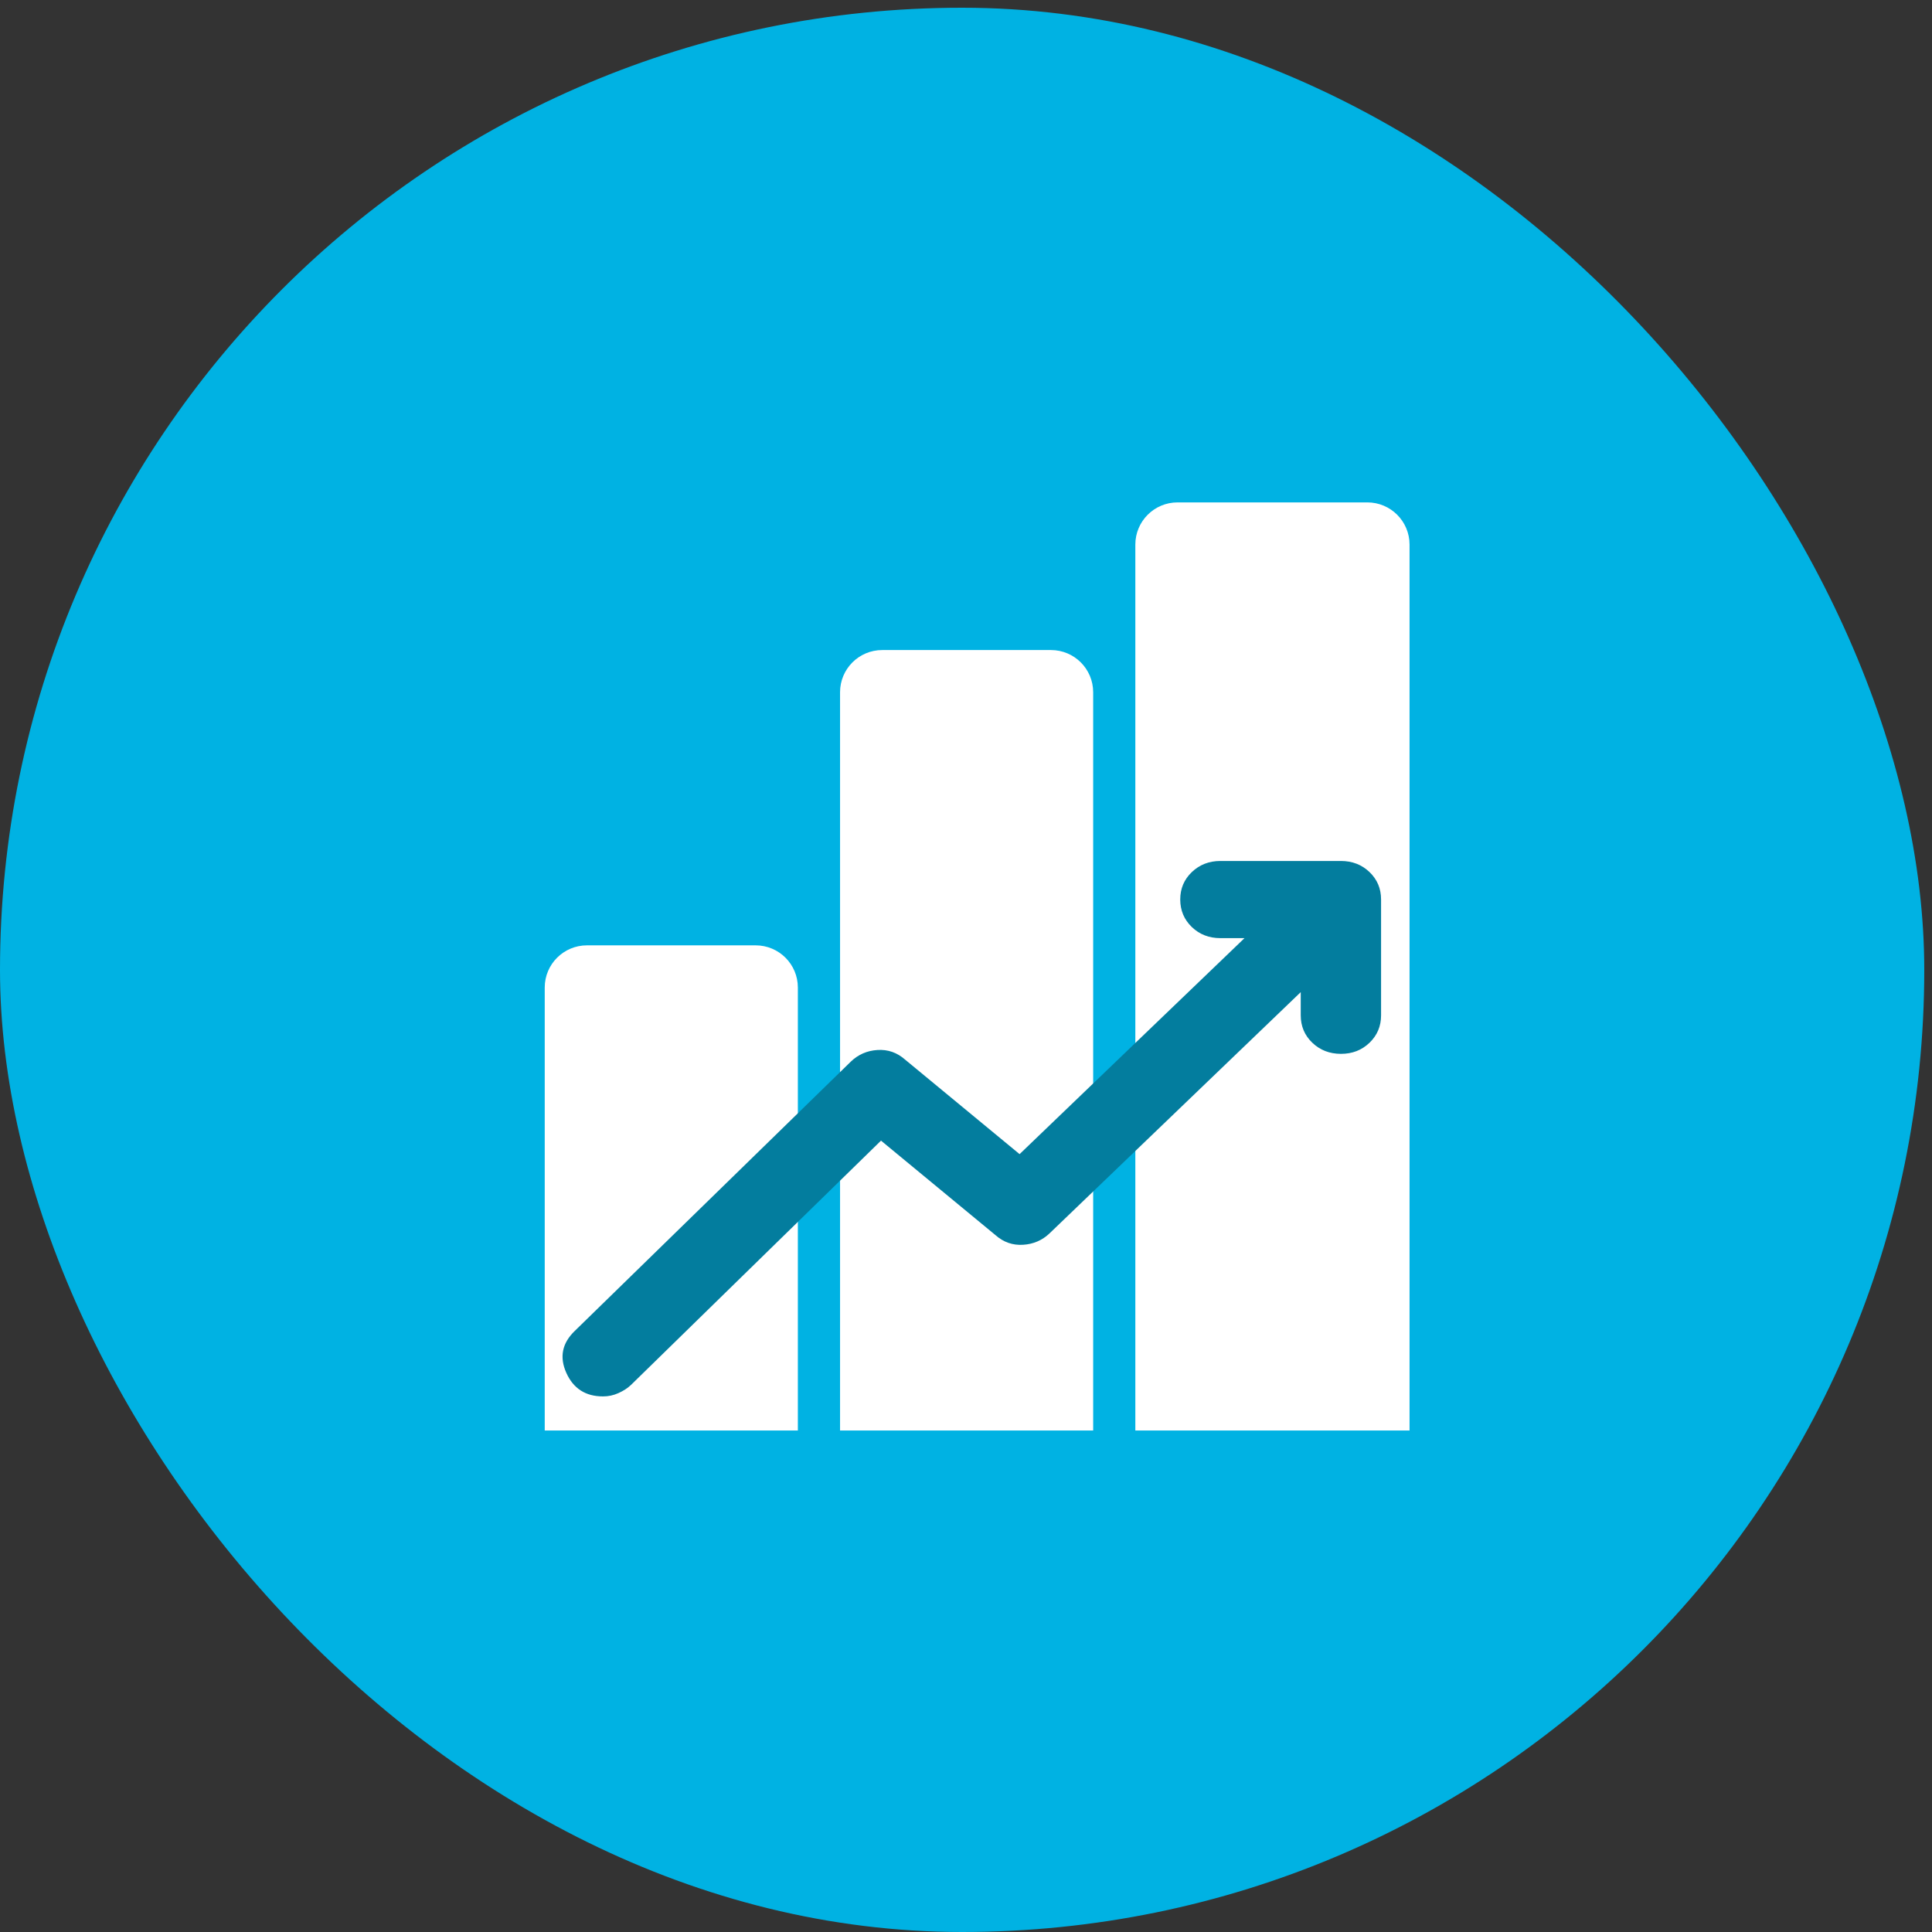
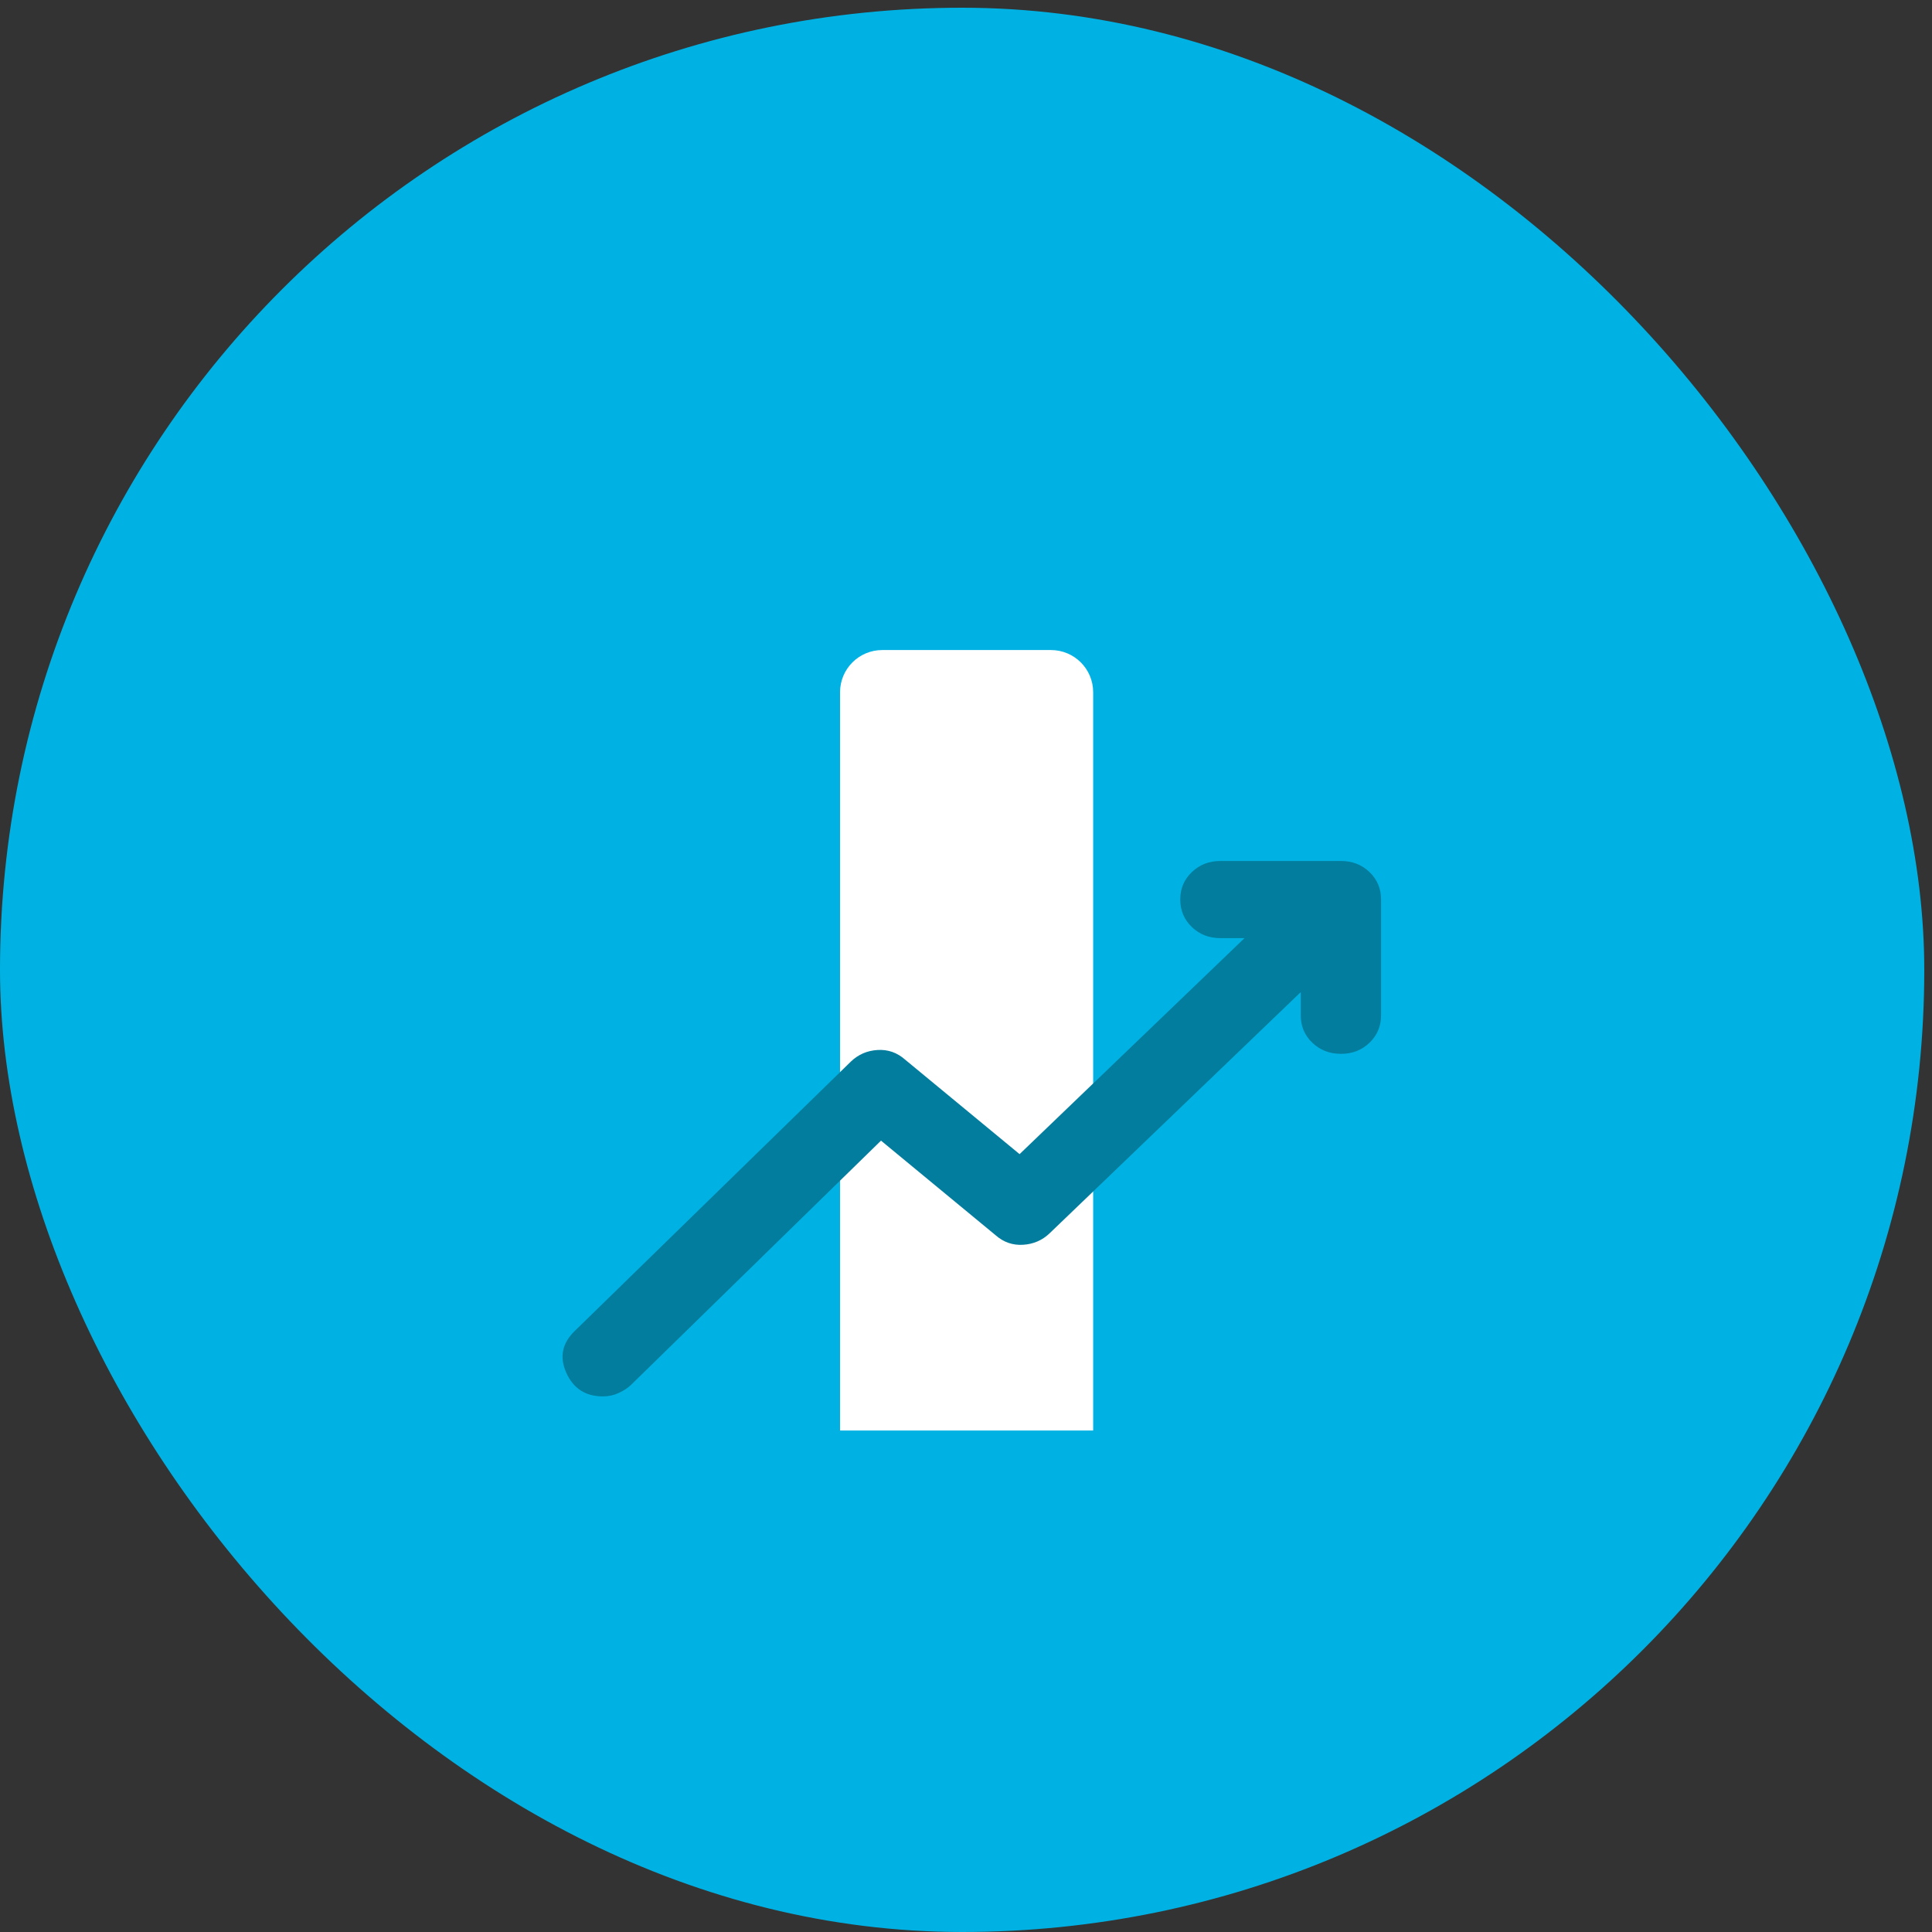
<svg xmlns="http://www.w3.org/2000/svg" width="125" height="125" viewBox="0 0 125 125" fill="none">
  <rect x="0" y="0" width="125" height="125" fill="#333333" stroke="none" />
  <rect y="0.5" width="124.5" height="124.5" rx="62.25" fill="#00B2E3" />
-   <rect x="16.883" y="17.383" width="90.735" height="90.735" rx="15.123" fill="#00B2E3" />
-   <path d="M35.244 63.893C35.244 62.386 36.466 61.164 37.974 61.164H48.891C50.399 61.164 51.621 62.386 51.621 63.893V92.552H35.244V63.893Z" fill="white" />
  <path d="M54.351 44.788C54.351 43.28 55.573 42.058 57.081 42.058H67.999C69.506 42.058 70.728 43.28 70.728 44.788V92.552H54.351V44.788Z" fill="white" />
-   <path d="M73.456 35.234C73.456 33.727 74.678 32.505 76.185 32.505H88.467C89.975 32.505 91.197 33.727 91.197 35.234V92.552H73.456V35.234Z" fill="white" />
  <path d="M39.012 90.347C37.886 90.347 37.095 89.838 36.639 88.82C36.184 87.802 36.368 86.897 37.193 86.105L55.052 68.683C55.529 68.225 56.103 67.976 56.775 67.934C57.447 67.892 58.043 68.1 58.561 68.558L65.967 74.672L73.243 67.684L80.519 60.697H78.96C78.224 60.697 77.607 60.457 77.11 59.978C76.613 59.499 76.363 58.906 76.361 58.201C76.36 57.495 76.609 56.903 77.11 56.424C77.611 55.945 78.227 55.705 78.96 55.705H86.756C87.492 55.705 88.11 55.945 88.609 56.424C89.108 56.903 89.356 57.495 89.355 58.201V65.688C89.355 66.395 89.105 66.988 88.606 67.467C88.107 67.947 87.491 68.185 86.756 68.184C86.022 68.182 85.405 67.942 84.906 67.465C84.407 66.987 84.157 66.395 84.157 65.688V64.191L67.916 79.788C67.439 80.246 66.865 80.496 66.193 80.537C65.521 80.579 64.926 80.371 64.408 79.913L57.001 73.799L40.831 89.599C40.614 89.807 40.344 89.984 40.02 90.13C39.696 90.277 39.36 90.349 39.012 90.347Z" fill="#037D9E" />
</svg>